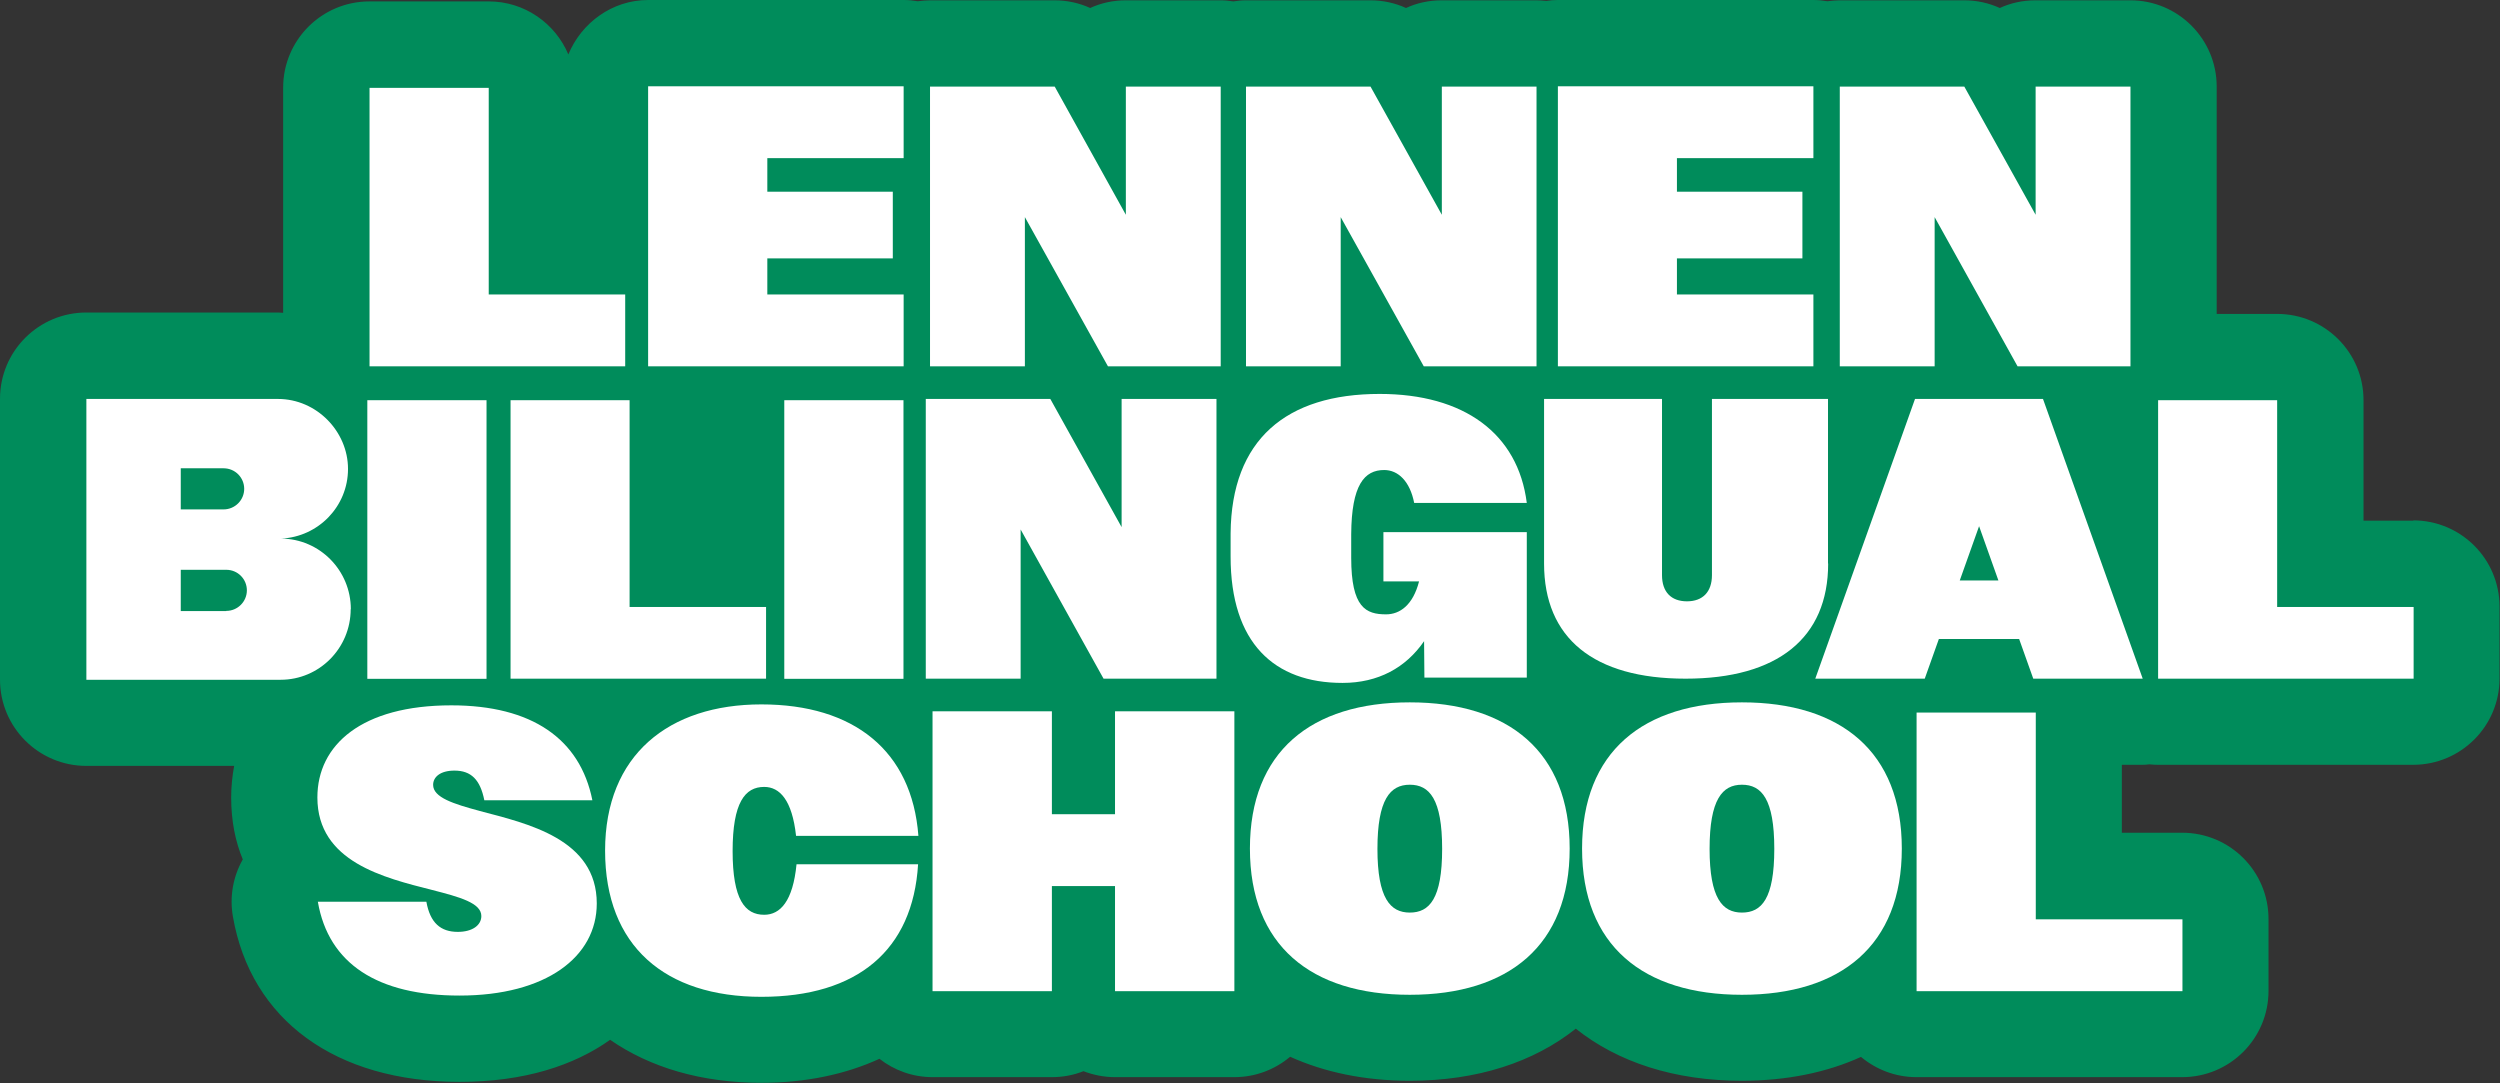
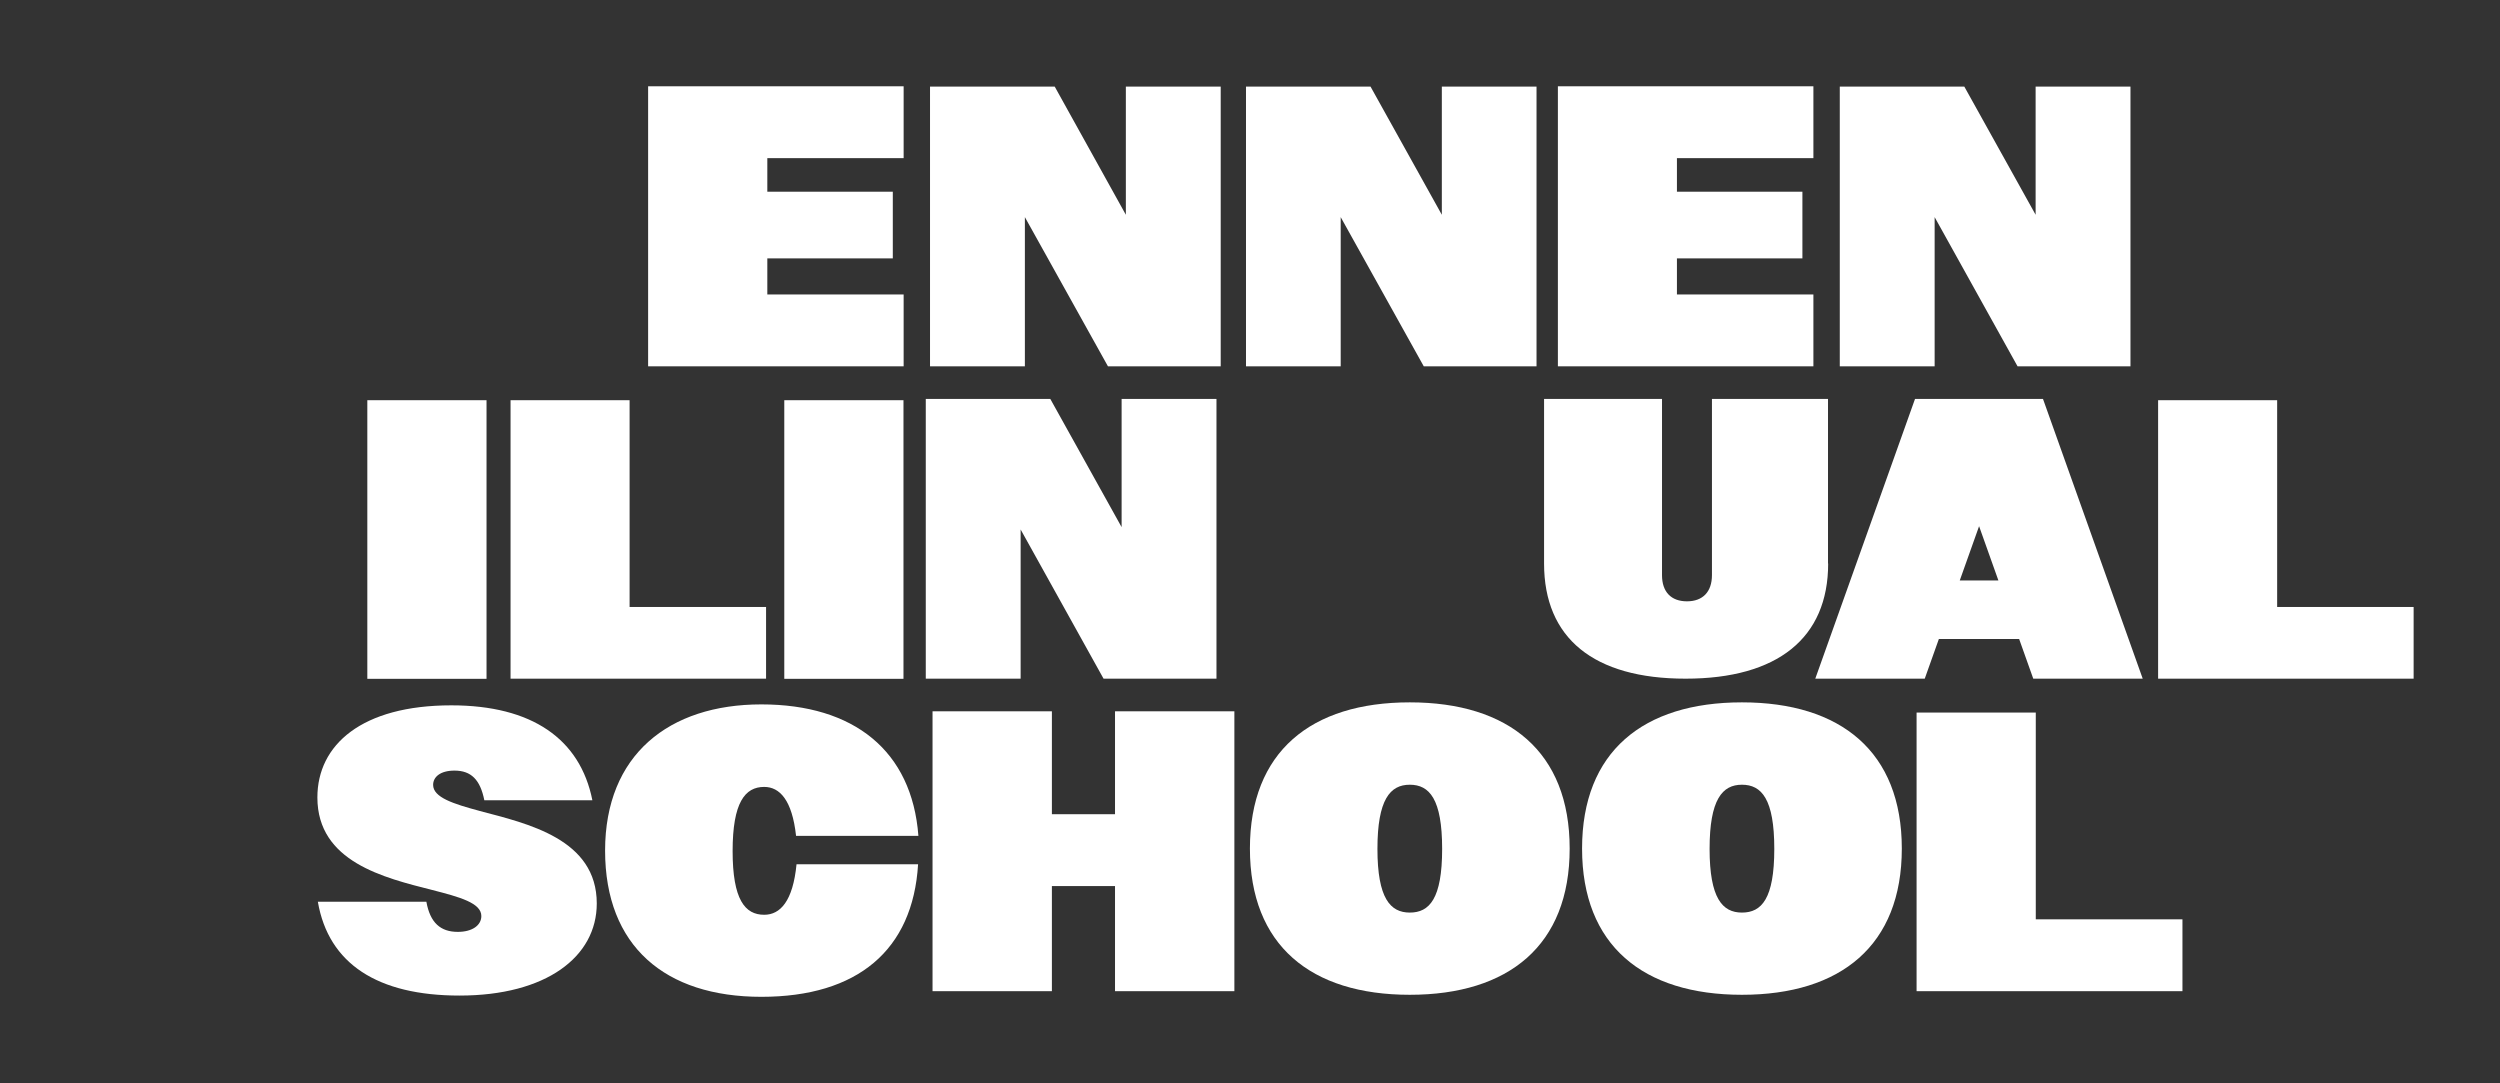
<svg xmlns="http://www.w3.org/2000/svg" width="367" height="159" viewBox="0 0 367 159" fill="none">
  <rect x="0" y="0" width="367" height="159" fill="#333333" stroke="none" />
  <g clip-path="url(#clip0_835_130)">
-     <path d="M354.32 76.437H346.966V58.75C346.966 51.749 341.295 46.083 334.286 46.083H325.41V12.713C325.41 5.711 319.739 0.046 312.73 0.046H298.806C296.938 0.046 295.163 0.438 293.572 1.175C291.959 0.438 290.183 0.046 288.339 0.046H270.057C269.458 0.046 268.858 0.115 268.259 0.184C267.59 0.069 266.899 0 266.184 0H228.675C228.098 0 227.545 0.046 226.992 0.138C226.531 0.092 226.047 0.046 225.562 0.046H211.638C209.77 0.046 207.995 0.438 206.404 1.175C204.791 0.438 203.015 0.046 201.171 0.046H182.889C182.267 0.046 181.644 0.115 181.045 0.207C180.445 0.115 179.823 0.046 179.2 0.046H165.276C163.408 0.046 161.633 0.438 160.042 1.175C158.429 0.438 156.653 0.046 154.809 0.046H136.527C135.928 0.046 135.328 0.115 134.729 0.184C134.06 0.069 133.369 0 132.654 0H95.145C89.865 0 85.347 3.362 83.433 7.991C81.52 3.431 77.001 0.207 71.745 0.207H54.247C47.238 0.207 41.567 5.873 41.567 12.874V45.922C41.313 45.922 41.06 45.876 40.806 45.876H12.68C5.671 45.876 0 51.541 0 58.543V99.766C0 106.768 5.671 112.433 12.68 112.433H34.374C34.097 113.953 33.936 115.496 33.936 117.062C33.936 120.54 34.558 123.557 35.642 126.159C34.212 128.692 33.682 131.64 34.189 134.542C36.818 149.742 49.267 158.816 67.48 158.816C76.978 158.816 84.286 156.398 89.566 152.644C95.421 156.697 102.937 158.954 111.79 158.954C118.291 158.954 124.124 157.71 129.104 155.43C131.248 157.112 133.968 158.125 136.896 158.125H154.417C156.054 158.125 157.622 157.825 159.051 157.25C160.48 157.802 162.048 158.125 163.685 158.125H181.206C184.318 158.125 187.177 156.996 189.39 155.131C194.439 157.411 200.341 158.655 206.958 158.655C216.871 158.655 225.17 155.914 231.326 151.009C237.481 155.914 245.781 158.655 255.694 158.655C262.288 158.655 268.19 157.434 273.192 155.154C275.406 156.996 278.241 158.125 281.331 158.125H320.338C327.347 158.125 333.018 152.459 333.018 145.458V134.91C333.018 127.909 327.347 122.244 320.338 122.244H311.485V112.272H314.529C314.874 112.272 315.197 112.249 315.543 112.203C315.935 112.249 316.35 112.272 316.742 112.272H354.251C361.259 112.272 366.931 106.606 366.931 99.605V89.058C366.931 82.056 361.259 76.391 354.251 76.391L354.32 76.437Z" fill="#008C5B" />
    <path d="M150.452 31.874L162.647 53.776H165.275H177.656H179.2V12.713H165.275V31.529L154.832 12.713H150.452H139.801H136.527V53.776H150.452V31.874Z" fill="white" />
    <path d="M196.814 31.874L209.009 53.776H211.661H224.018H225.562V12.713H211.661V31.529L201.194 12.713H196.814H186.186H182.912V53.776H196.814V31.874Z" fill="white" />
-     <path d="M91.779 43.228H71.745V12.898H54.247V43.228V52.394V53.776H91.779V43.228Z" fill="white" />
    <path d="M132.654 43.228H112.643V37.931H131.063V28.143H112.643V23.215H132.654V12.667H95.144V12.897V23.215V43.228V52.394V53.776H132.654V43.228Z" fill="white" />
    <path d="M284.005 31.874L296.177 53.776H298.829H311.209H312.753V12.713H298.829V31.529L288.362 12.713H284.005H273.354H270.08V53.776H284.005V31.874Z" fill="white" />
    <path d="M266.207 43.228H246.173V37.931H264.593V28.143H246.173V23.215H266.207V12.667H228.698V12.897V23.215V43.228V52.394V53.776H266.207V43.228Z" fill="white" />
    <path d="M71.422 58.75H53.924V99.651H71.422V58.75Z" fill="white" />
    <path d="M132.631 58.75H115.133V99.651H132.631V58.75Z" fill="white" />
    <path d="M74.949 58.75V89.104V98.247V99.629H112.458V89.104H92.424V58.75H74.949Z" fill="white" />
    <path d="M334.286 89.104V58.75H316.811V89.104V98.247V99.629H354.32V89.104H334.286Z" fill="white" />
    <path d="M149.829 77.728L162.002 99.629H164.653H177.01H178.578V58.566H164.653V77.382L154.186 58.566H149.829H139.178H135.904V99.629H149.829V77.728Z" fill="white" />
-     <path d="M197.09 100.251C202.324 100.251 206.381 98.017 209.056 94.125L209.102 99.468H224.133V78.119H203.085V85.35H208.318C207.419 88.851 205.482 90.186 203.477 90.186C200.526 90.186 198.358 89.219 198.358 81.896C198.358 81.78 198.358 78.533 198.358 78.418C198.405 71.163 200.295 68.999 203.2 68.999C205.252 68.999 206.981 70.657 207.603 73.835H224.133C222.842 63.61 214.888 57.829 202.531 57.829C188.814 57.829 180.768 64.531 180.653 78.303C180.653 78.395 180.653 81.619 180.653 81.711C180.653 94.401 187.062 100.251 197.067 100.251H197.09Z" fill="white" />
-     <path d="M51.503 89.427C51.503 83.738 46.938 79.109 41.29 79.063C46.731 78.81 51.088 74.342 51.088 68.838C51.088 63.334 46.477 58.566 40.806 58.566H12.68V99.79H41.198C46.869 99.79 51.48 95.161 51.48 89.427H51.503ZM26.535 68.746H32.829C34.512 68.746 35.849 70.105 35.849 71.763C35.849 73.421 34.489 74.78 32.829 74.78H26.535V68.723V68.746ZM33.221 89.703H26.535V83.646H33.221C34.904 83.646 36.241 85.005 36.241 86.663C36.241 88.321 34.881 89.68 33.221 89.68V89.703Z" fill="white" />
    <path d="M268.351 82.725V58.566H251.314V84.429C251.314 86.87 249.977 88.275 247.648 88.275C245.32 88.275 243.983 86.894 243.983 84.429V58.566H226.669V82.725C226.669 93.687 233.954 99.629 247.441 99.629C260.928 99.629 268.374 93.687 268.374 82.725H268.351Z" fill="white" />
    <path d="M297.192 58.566H281.123L266.483 99.629H282.552L284.627 93.802H296.408L298.483 99.629H314.551L299.912 58.566H297.146H297.192ZM287.693 85.212L290.529 77.244L293.365 85.212H287.693Z" fill="white" />
    <path d="M298.852 104.604H281.354V134.957V144.1V145.505H320.384V134.957H298.852V104.604Z" fill="white" />
    <path d="M70.407 119.043C66.557 118.007 63.583 117.063 63.583 115.22C63.583 114.069 64.621 113.124 66.719 113.124C69.162 113.124 70.499 114.46 71.099 117.477H86.96C85.162 108.472 78.084 103.544 66.257 103.544C53.094 103.544 46.592 109.348 46.592 117.063C46.592 126.528 56.39 128.854 63.445 130.65C67.502 131.687 70.661 132.562 70.661 134.473C70.661 135.809 69.37 136.799 67.203 136.799C64.667 136.799 63.145 135.464 62.592 132.378H46.661C48.229 141.498 55.445 146.15 67.456 146.15C80.182 146.15 87.606 140.461 87.606 132.631C87.606 123.166 77.485 120.909 70.384 119.043H70.407Z" fill="white" />
    <path d="M206.957 103.106C192.433 103.106 183.488 110.361 183.488 124.571C183.488 138.78 192.433 146.035 206.957 146.035C221.482 146.035 230.427 138.78 230.427 124.571C230.427 110.361 221.482 103.106 206.957 103.106ZM206.957 133.967C204.099 133.967 202.208 131.871 202.208 124.617C202.208 117.362 204.076 115.197 206.957 115.197C209.839 115.197 211.707 117.293 211.707 124.617C211.707 131.94 209.839 133.967 206.957 133.967Z" fill="white" />
    <path d="M255.717 103.106C241.193 103.106 232.248 110.361 232.248 124.571C232.248 138.78 241.193 146.035 255.717 146.035C270.241 146.035 279.186 138.78 279.186 124.571C279.186 110.361 270.241 103.106 255.717 103.106ZM255.717 133.967C252.859 133.967 250.968 131.871 250.968 124.617C250.968 117.362 252.835 115.197 255.717 115.197C258.599 115.197 260.466 117.293 260.466 124.617C260.466 131.94 258.599 133.967 255.717 133.967Z" fill="white" />
    <path d="M112.182 115.519C114.464 115.519 116.285 117.454 116.862 122.705H134.821C133.876 110.199 125.346 103.405 111.767 103.405C98.188 103.405 88.828 110.821 88.828 124.869C88.828 138.918 97.657 146.333 111.767 146.333C125.876 146.333 134.014 139.493 134.775 126.873H116.931C116.4 132.308 114.533 134.289 112.182 134.289C109.369 134.289 107.548 132.078 107.548 124.938C107.548 117.799 109.369 115.519 112.182 115.519Z" fill="white" />
    <path d="M163.685 119.527H154.417V104.419H136.896V145.505H154.417V130.075H163.685V145.505H181.206V104.419H163.685V119.527Z" fill="white" />
  </g>
  <defs>
    <clipPath id="clip0_835_130">
      <rect width="367" height="159" fill="white" />
    </clipPath>
  </defs>
</svg>